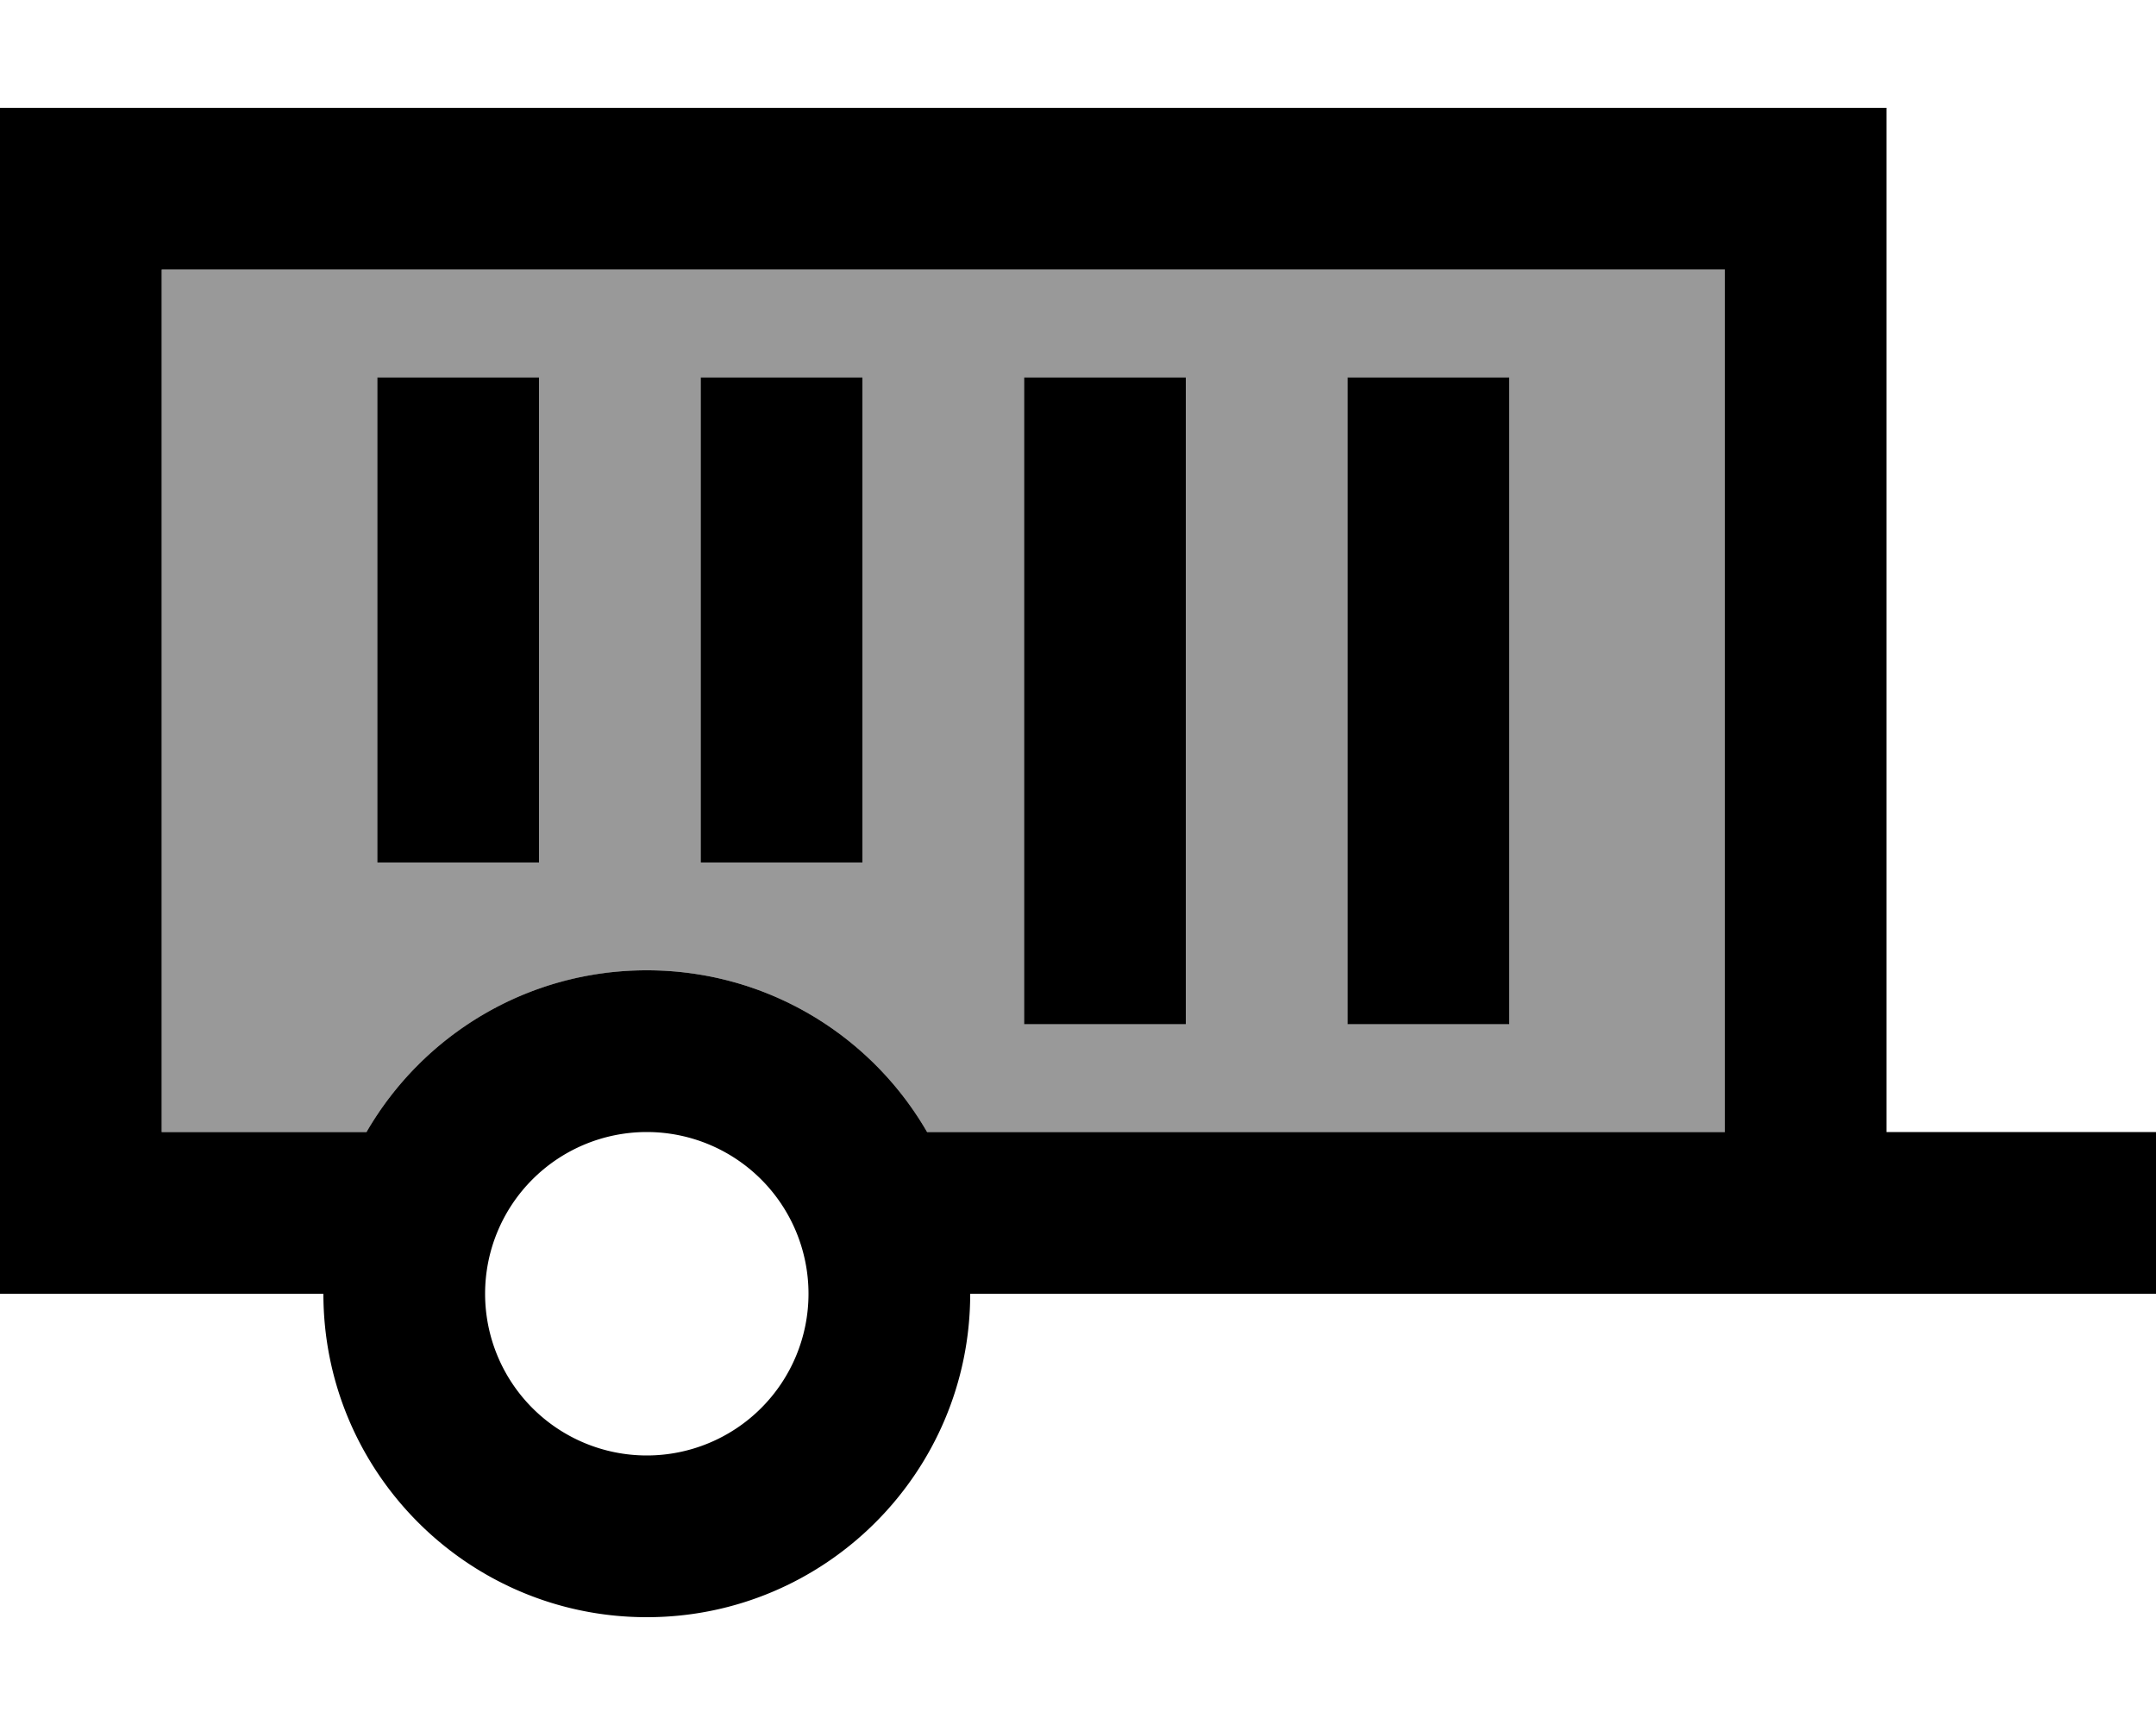
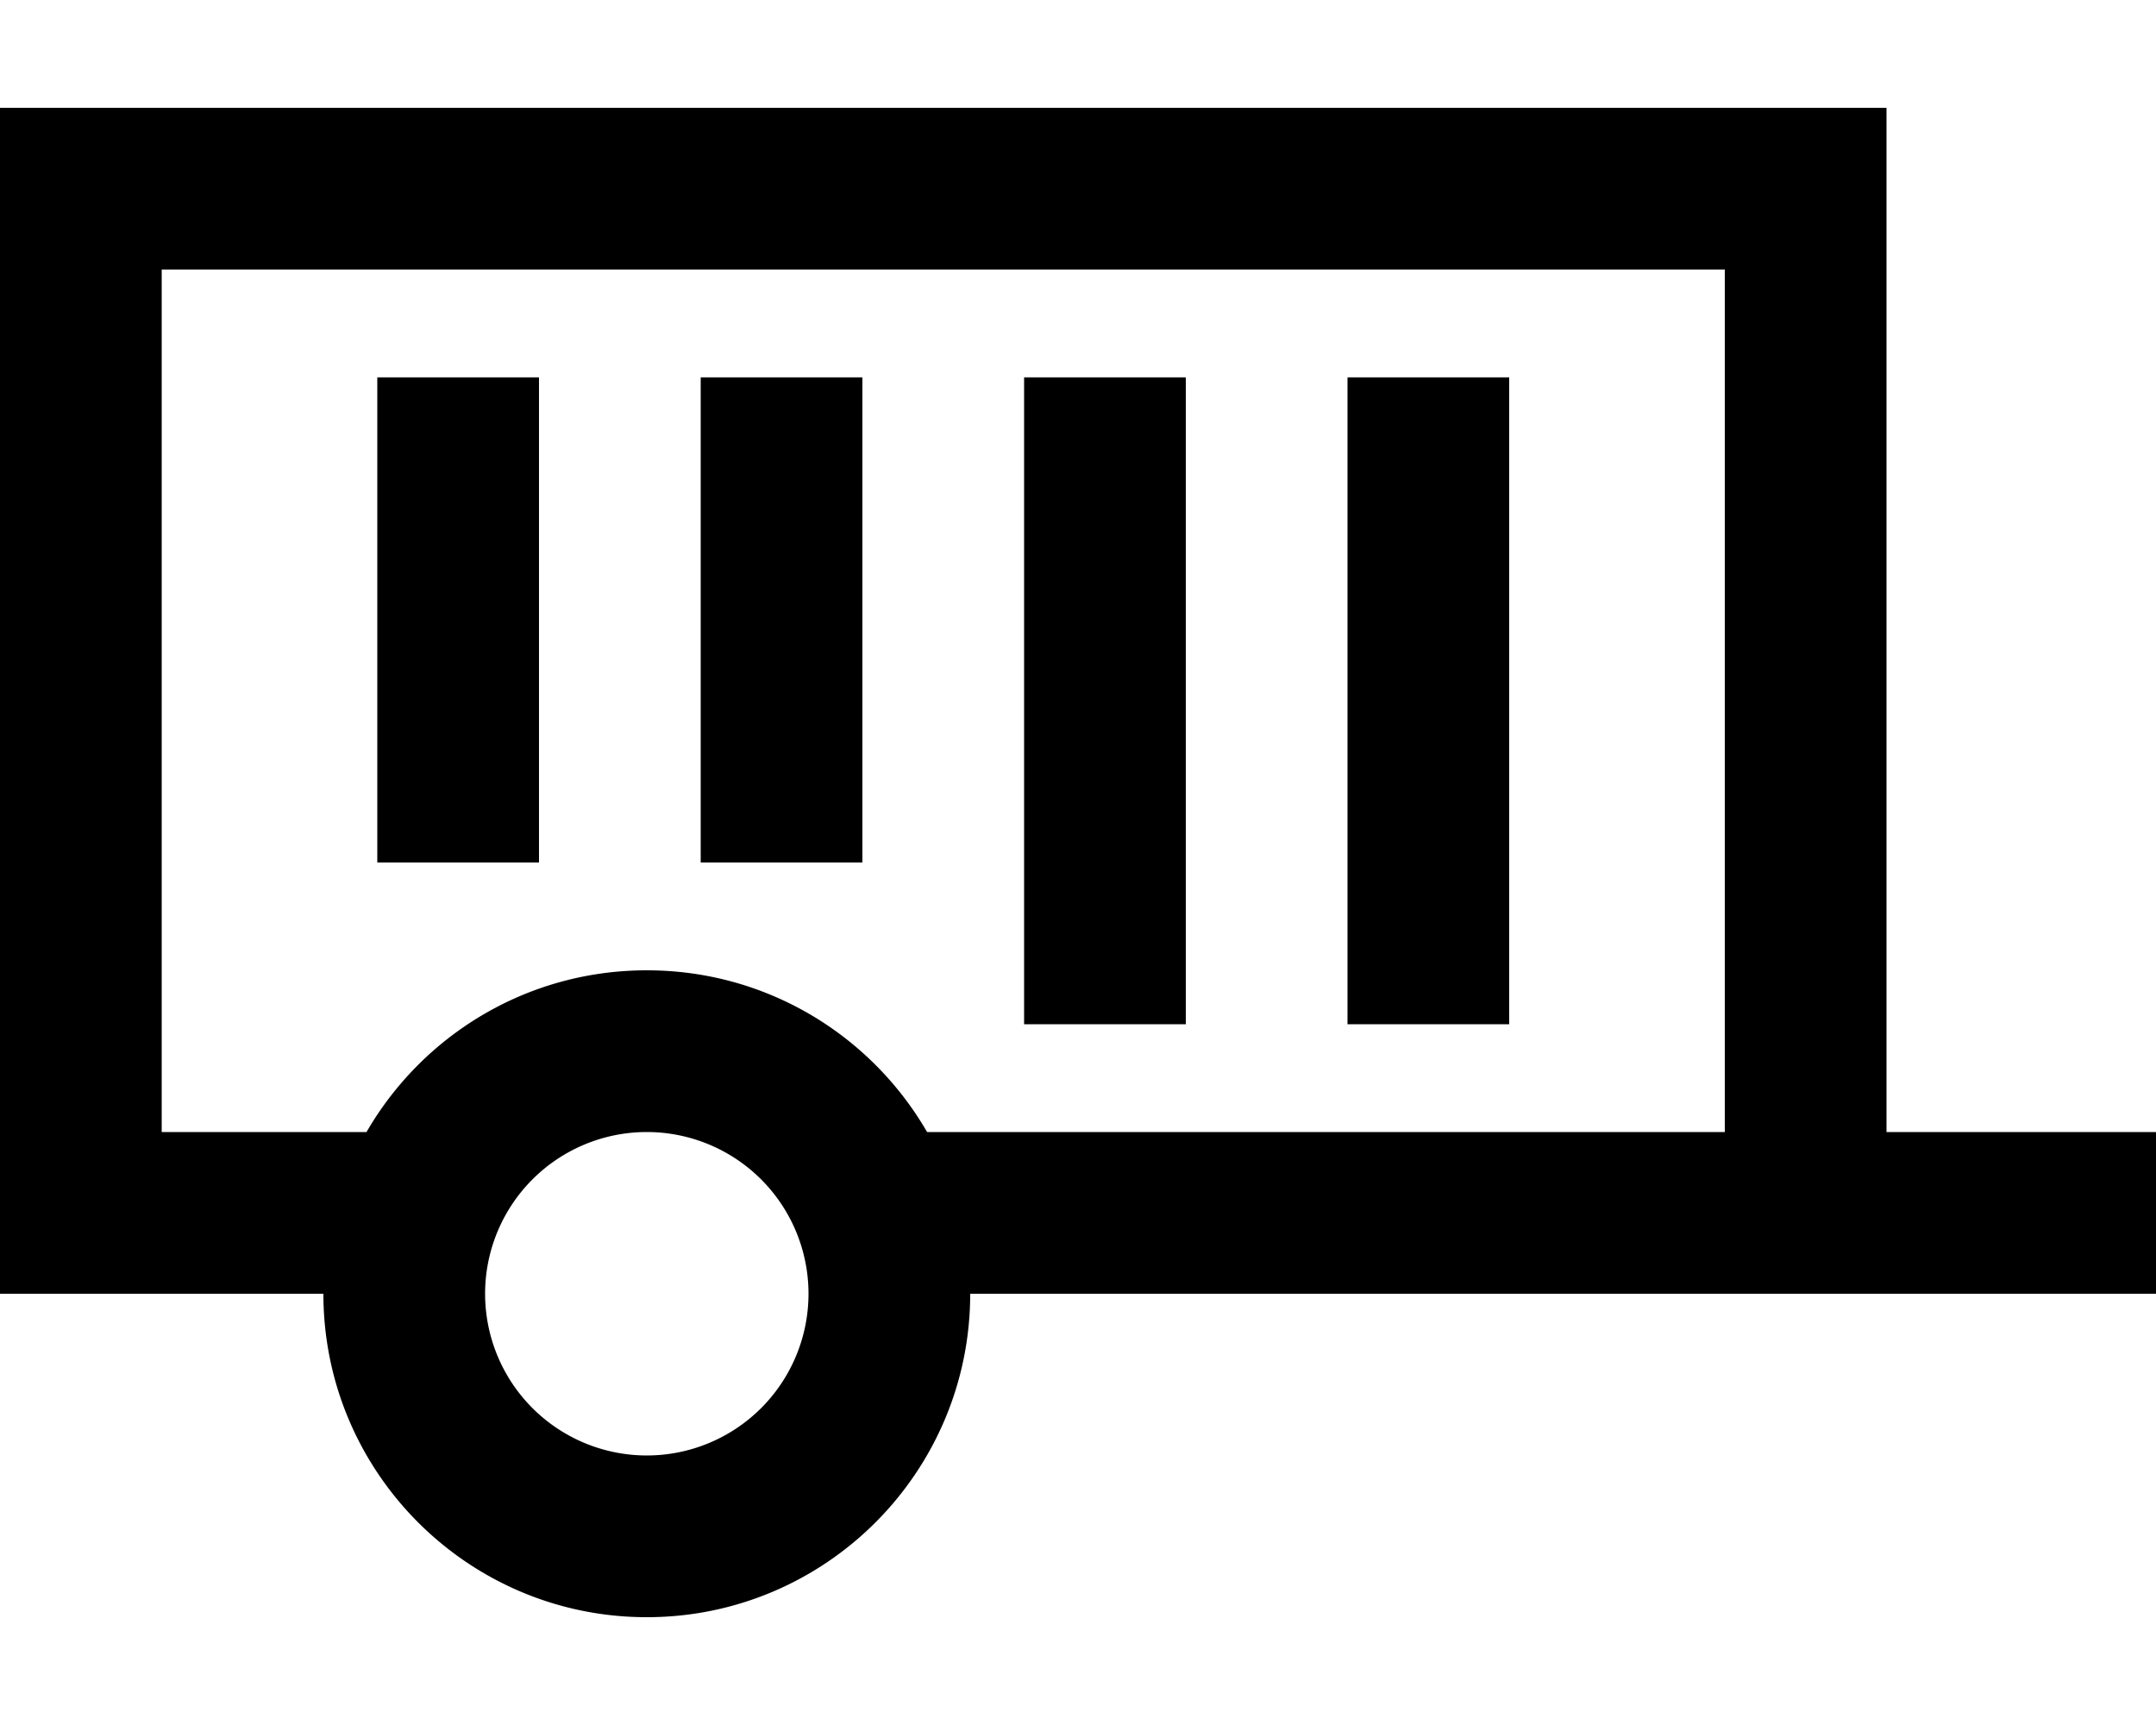
<svg xmlns="http://www.w3.org/2000/svg" viewBox="0 0 640 512">
  <defs>
    <style>.fa-secondary{opacity:.4}</style>
  </defs>
-   <path class="fa-secondary" d="M48 80l0 256 60.8 0c16.6-28.7 47.6-48 83.2-48s66.6 19.3 83.2 48L512 336l0-256L48 80zm64 32l48 0 0 24 0 96 0 24-48 0 0-24 0-96 0-24zm96 0l48 0 0 24 0 96 0 24-48 0 0-24 0-96 0-24zm96 0l48 0 0 24 0 144 0 24-48 0 0-24 0-144 0-24zm96 0l48 0 0 24 0 144 0 24-48 0 0-24 0-144 0-24z" />
  <path class="fa-primary" d="M0 32l24 0 512 0 24 0 0 24 0 280 56 0 24 0 0 48-24 0-328 0c0 53-43 96-96 96s-96-43-96-96l-72 0L0 384l0-24L0 56 0 32zM108.8 336c16.6-28.7 47.6-48 83.2-48s66.6 19.3 83.2 48L512 336l0-256L48 80l0 256 60.8 0zM160 112l0 24 0 96 0 24-48 0 0-24 0-96 0-24 48 0zm96 0l0 24 0 96 0 24-48 0 0-24 0-96 0-24 48 0zm96 0l0 24 0 144 0 24-48 0 0-24 0-144 0-24 48 0zm96 0l0 24 0 144 0 24-48 0 0-24 0-144 0-24 48 0zM240 384a48 48 0 1 0 -96 0 48 48 0 1 0 96 0z" />
</svg>